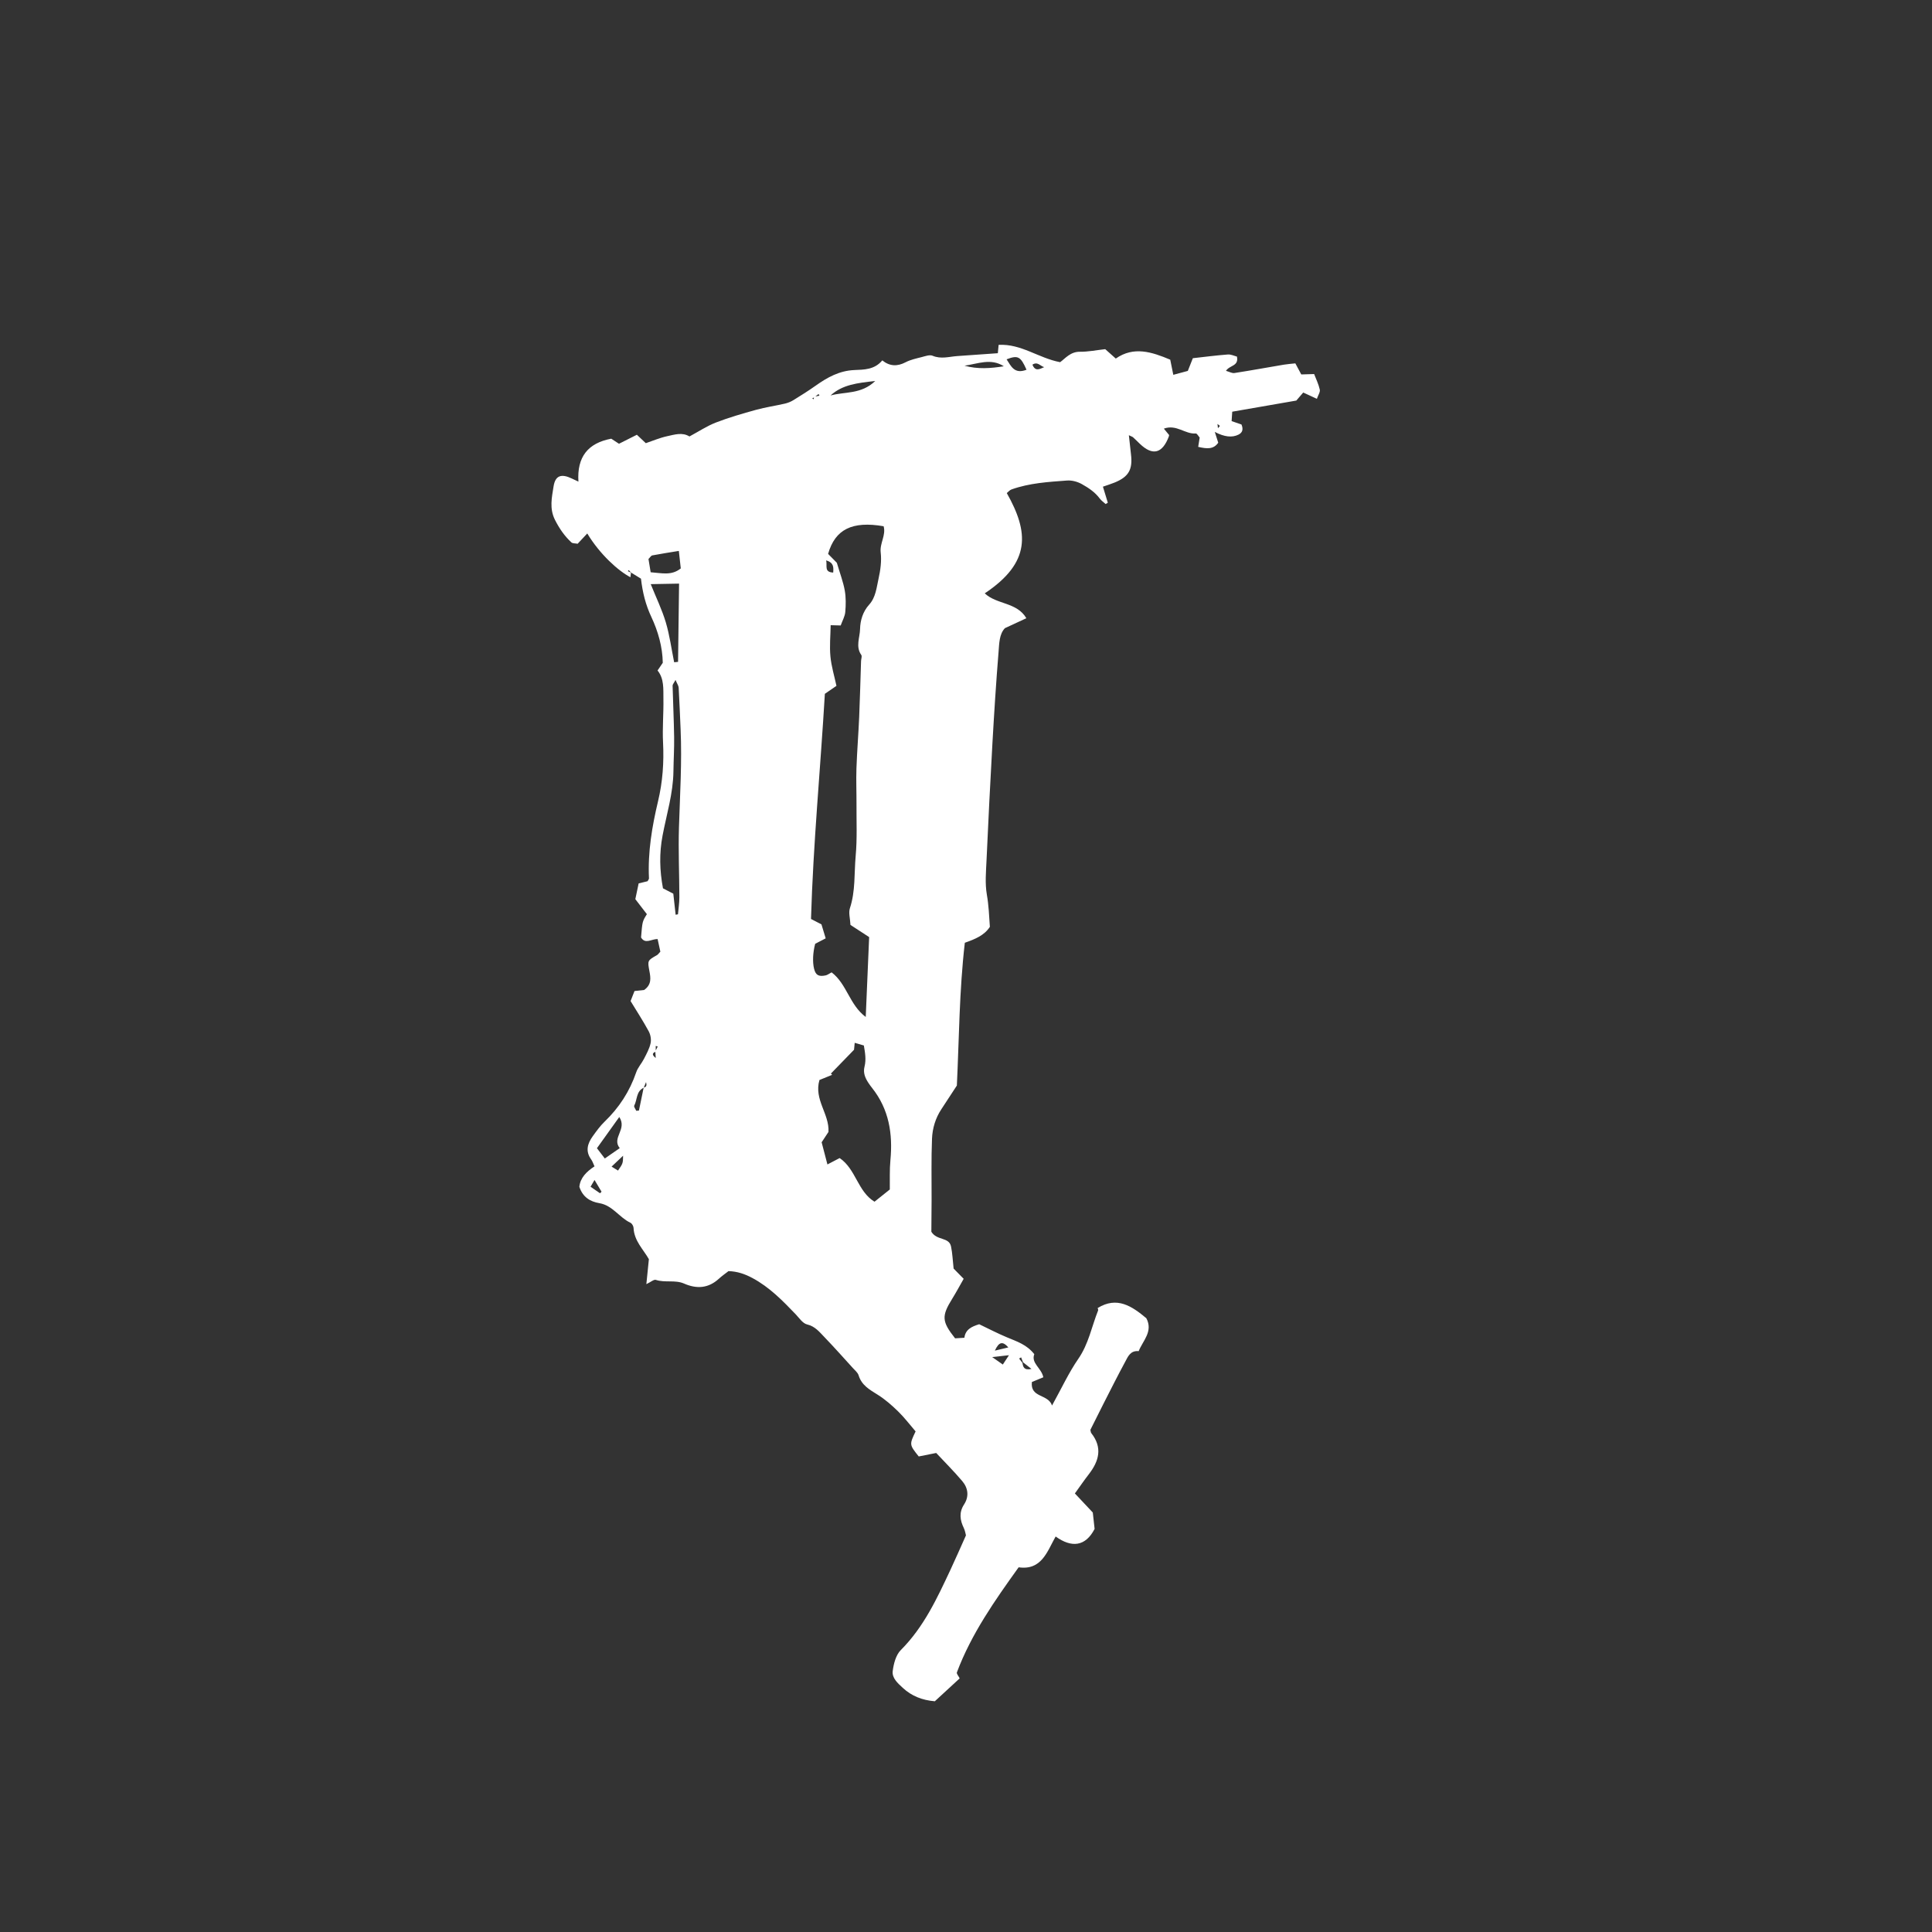
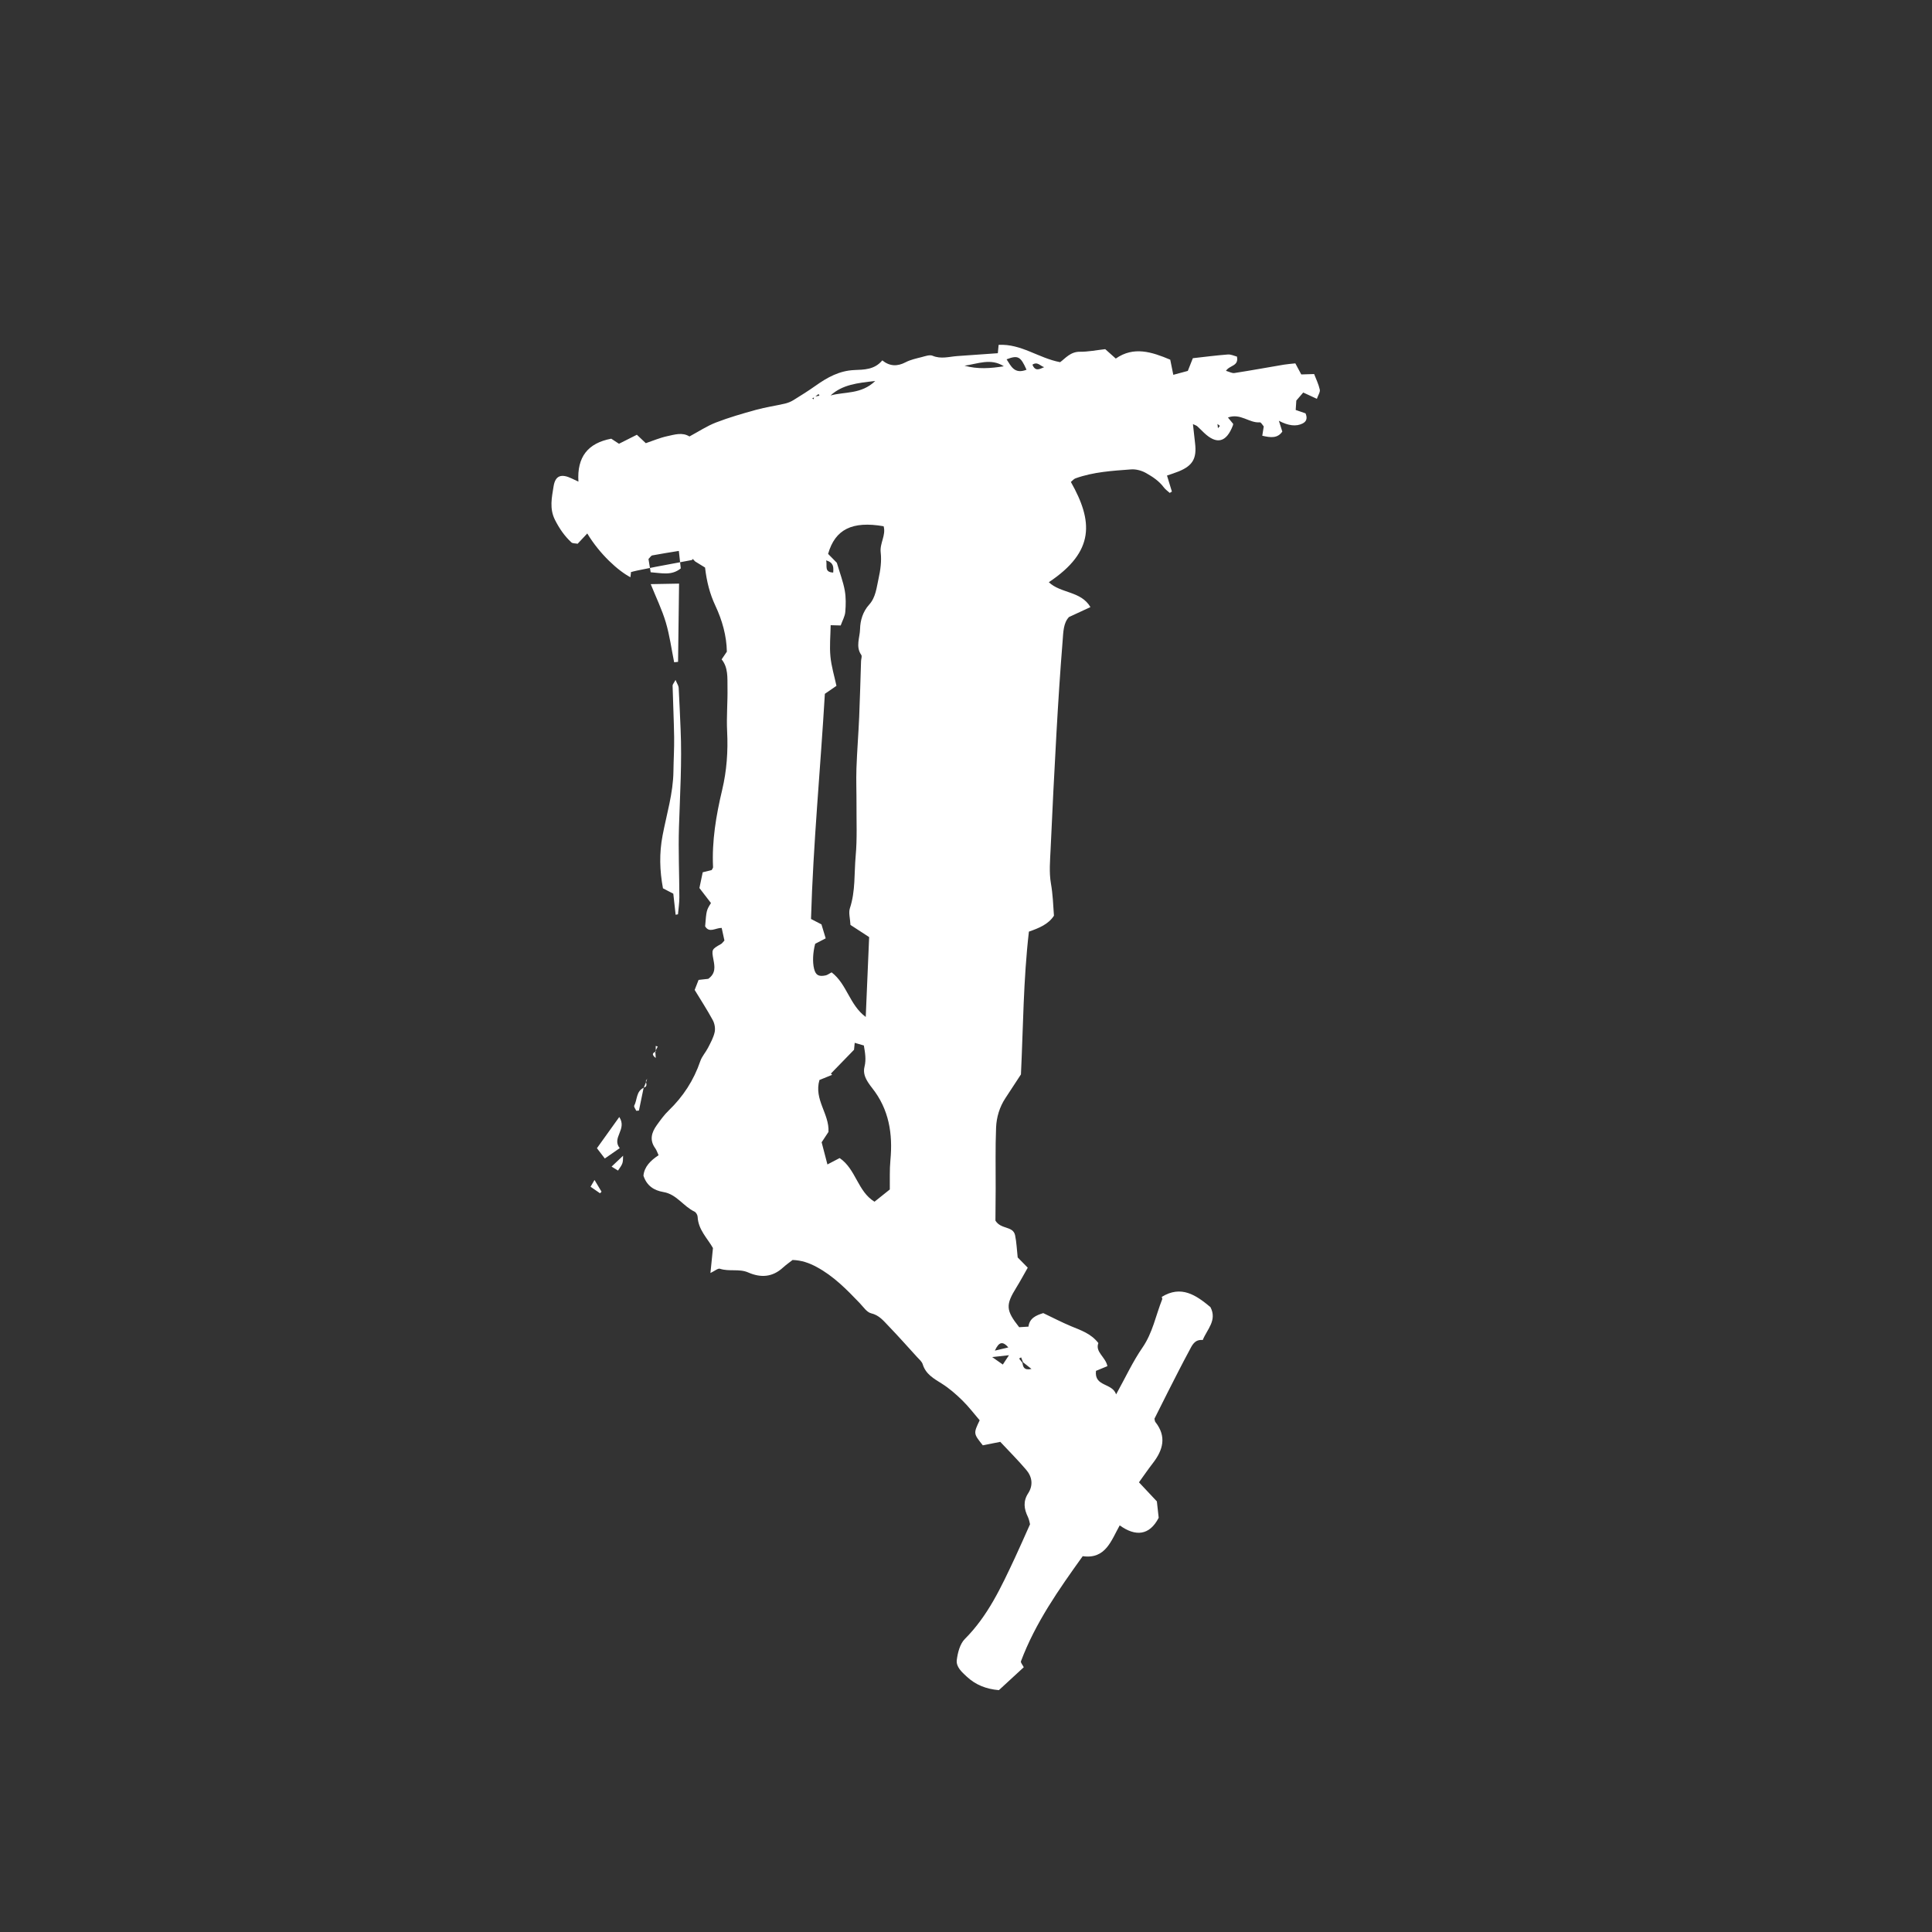
<svg xmlns="http://www.w3.org/2000/svg" version="1.1" id="Layer_1" x="0px" y="0px" width="576px" height="576px" viewBox="0 0 576 576" enable-background="new 0 0 576 576" xml:space="preserve">
  <rect x="0" y="0" width="576" height="576" fill="#333333" stroke="none" />
  <g>
-     <path fill="#FFFFFF" d="M188.109,170.722c-0.048,0.459-0.104,0.914-0.155,1.372c-3.593-1.862-9.125-6.831-12.868-13.048   c-0.942,1.006-1.886,2.011-2.875,3.068c-0.706-0.145-1.481-0.062-1.86-0.408c-2.054-1.9-3.586-4.133-4.879-6.684   c-1.725-3.396-0.95-6.719-0.433-10.009c0.516-3.266,2.313-3.857,5.447-2.346c0.505,0.242,1.015,0.476,1.962,0.923   c-0.459-7.347,2.811-11.484,9.788-12.8c0.646,0.423,1.42,0.93,2.304,1.511c1.709-0.86,3.477-1.749,5.336-2.684   c0.926,0.873,1.683,1.586,2.662,2.511c2.052-0.689,4.166-1.607,6.378-2.083c2.198-0.47,4.498-1.249,6.63,0.082   c2.708-1.452,5.19-3.111,7.909-4.163c3.891-1.504,7.919-2.664,11.942-3.776c2.837-0.782,5.772-1.199,8.645-1.864   c0.877-0.203,1.761-0.57,2.529-1.043c2.25-1.387,4.492-2.799,6.648-4.328c3.458-2.448,7.008-4.42,11.435-4.624   c2.911-0.134,6.052-0.065,8.382-2.883c2.243,1.8,4.491,1.839,6.941,0.563c1.484-0.777,3.207-1.135,4.852-1.559   c1.051-0.271,2.34-0.753,3.207-0.389c2.497,1.056,4.886,0.281,7.323,0.098c3.994-0.297,7.985-0.563,12.131-0.855   c0.038-0.429,0.123-1.303,0.233-2.49c6.759-0.359,11.86,3.938,18.342,5.166c1.523-1.118,3.077-3.143,5.884-3.109   c2.473,0.028,4.954-0.486,7.559-0.774c1.044,0.928,2.074,1.847,3.145,2.803c5.345-3.734,10.736-1.984,16.235,0.334   c0.317,1.558,0.59,2.911,0.914,4.513c1.399-0.376,2.791-0.75,4.326-1.164c0.45-1.134,0.897-2.26,1.502-3.79   c3.332-0.369,6.869-0.834,10.421-1.107c0.948-0.073,1.943,0.434,2.726,0.626c0.589,2.928-2.179,2.518-3.271,4.245   c0.994,0.276,1.8,0.768,2.513,0.655c4.924-0.76,9.822-1.662,14.733-2.49c1.065-0.179,2.152-0.249,3.432-0.391   c0.593,1.108,1.147,2.151,1.771,3.302c1.156-0.034,2.379-0.073,3.832-0.118c0.571,1.492,1.332,3.021,1.686,4.635   c0.163,0.725-0.485,1.627-0.867,2.751c-1.475-0.681-2.661-1.228-4.068-1.877c-0.672,0.782-1.332,1.55-2.062,2.398   c-6.206,1.079-12.498,2.172-19.104,3.318c-0.052,0.842-0.117,1.855-0.185,2.807c1.204,0.413,2.177,0.742,2.938,1.007   c0.653,1.558,0.209,2.479-0.913,3.034c-1.88,0.932-4.178,0.693-7.039-0.82c0.392,1.232,0.671,2.108,1.025,3.221   c-1.43,2.055-3.463,1.821-5.976,1.234c0.156-0.959,0.281-1.761,0.444-2.772c-0.355-0.385-0.804-1.252-1.172-1.221   c-3.178,0.275-5.738-2.821-9.508-1.437c0.572,0.695,1.075,1.307,1.57,1.909c-0.031,0.167-0.044,0.316-0.094,0.45   c-1.933,5.08-4.818,5.81-8.627,2.172c-0.674-0.644-1.323-1.315-2.012-1.937c-0.217-0.195-0.538-0.274-1.271-0.63   c0.232,2.093,0.424,3.923,0.639,5.75c0.528,4.475-0.7,6.63-4.838,8.338c-1.117,0.461-2.279,0.811-3.533,1.25   c0.526,1.728,0.994,3.259,1.46,4.783c-0.216,0.132-0.434,0.264-0.647,0.396c-0.598-0.549-1.298-1.016-1.769-1.657   c-1.408-1.899-3.347-3.175-5.32-4.282c-1.282-0.722-2.965-1.18-4.416-1.073c-5.589,0.414-11.218,0.743-16.567,2.661   c-0.537,0.189-0.951,0.726-1.4,1.083c6.581,11.65,7.262,20.683-6.573,29.893c3.542,3.372,9.595,2.591,12.405,7.417   c-2.198,1.025-4.134,1.921-6.396,2.965c-1.688,1.778-1.687,4.53-1.892,7.083c-0.738,9.104-1.316,18.221-1.833,27.339   c-0.656,11.591-1.225,23.19-1.752,34.784c-0.154,3.411-0.484,6.914,0.095,10.228c0.554,3.166,0.677,6.31,0.902,9.608   c-1.648,2.548-4.391,3.668-7.467,4.748c-1.668,14.347-1.702,28.717-2.374,42.57c-1.724,2.636-3.164,4.854-4.623,7.061   c-1.761,2.664-2.66,5.697-2.787,8.784c-0.251,6.045-0.099,12.114-0.123,18.168c-0.016,3.402-0.051,6.805-0.07,9.575   c1.655,2.715,5.264,1.506,5.866,4.392c0.427,2.054,0.502,4.178,0.769,6.586c0.755,0.767,1.808,1.84,3,3.052   c-1.232,2.157-2.246,4.058-3.378,5.882c-3.247,5.236-3.184,6.799,0.821,11.865c0.696-0.048,1.592-0.103,2.771-0.174   c0.303-2.502,2.24-3.364,4.413-4.03c2.705,1.292,5.466,2.729,8.323,3.924c2.865,1.205,5.859,2.124,8.104,5.003   c-1.023,2.685,2.155,4.139,2.693,6.884c-1.196,0.501-2.281,0.95-3.409,1.413c-0.54,4.803,4.844,3.495,6.007,7.007   c2.834-5.114,4.977-9.78,7.848-13.939c3.066-4.435,3.968-9.59,5.885-14.394c0.088-0.215-0.093-0.548-0.13-0.727   c5.77-3.563,10.181-0.579,14.511,3.036c2.081,3.943-1.02,6.667-2.286,9.815c-2.488-0.245-3.2,1.657-4.027,3.185   c-2.222,4.105-4.313,8.278-6.436,12.436c-1.34,2.628-2.646,5.275-3.935,7.841c0.103,0.398,0.097,0.756,0.269,0.977   c3.419,4.324,2.31,8.336-0.747,12.278c-1.337,1.724-2.568,3.527-4.142,5.706c1.567,1.666,3.353,3.572,5.341,5.688   c0.161,1.451,0.348,3.142,0.541,4.886c-2.737,5.305-6.896,5.67-11.618,2.262c-2.534,4.484-4.162,10.157-11.033,9.188   c-7.117,9.914-14.104,19.848-18.411,31.334c-0.144,0.381,0.477,1.049,0.835,1.776c-2.575,2.368-5.069,4.664-7.414,6.829   c-3.814-0.328-6.923-1.573-9.542-3.995c-1.512-1.396-3.275-2.937-3.008-5.019c0.279-2.173,0.942-4.783,2.399-6.239   c6.883-6.882,10.839-15.473,14.864-24.056c1.51-3.215,2.919-6.475,4.569-10.149c-0.12-0.433-0.245-1.37-0.635-2.182   c-1.156-2.389-1.481-4.649,0.083-7.053c1.54-2.377,1.201-4.884-0.553-6.954c-2.504-2.949-5.252-5.691-7.763-8.38   c-2.075,0.412-3.688,0.736-5.209,1.038c-2.81-3.529-2.81-3.529-0.932-7.467c-1.715-1.987-3.31-4.108-5.184-5.935   c-1.878-1.838-3.894-3.604-6.106-4.992c-2.401-1.508-4.784-2.795-5.696-5.774c-0.255-0.827-1.087-1.5-1.715-2.189   c-2.822-3.108-5.618-6.245-8.528-9.273c-1.461-1.514-2.748-3.168-5.122-3.73c-1.311-0.309-2.353-1.932-3.423-3.049   c-3.89-4.056-7.786-8.053-12.847-10.769c-2.272-1.221-4.498-1.991-7.159-2.08c-0.941,0.734-1.964,1.442-2.874,2.276   c-3.143,2.875-6.607,3.089-10.377,1.437c-2.673-1.17-5.653-0.188-8.412-1.097c-0.589-0.192-1.515,0.644-2.83,1.267   c0.283-2.805,0.509-5.031,0.752-7.438c-1.62-2.879-4.389-5.441-4.568-9.319c-0.025-0.549-0.475-1.331-0.942-1.548   c-3.32-1.574-5.322-5.179-9.254-5.835c-2.76-0.462-4.972-1.83-5.959-4.879c0.262-2.686,2.117-4.513,4.512-6.096   c-0.373-0.794-0.588-1.507-1.002-2.081c-1.77-2.441-1.088-4.718,0.463-6.878c1.095-1.521,2.207-3.076,3.548-4.367   c4.329-4.171,7.481-9.023,9.428-14.724c0.484-1.427,1.608-2.622,2.305-3.989c0.768-1.501,1.624-3.037,1.978-4.657   c0.243-1.111-0.008-2.558-0.557-3.569c-1.68-3.101-3.614-6.07-5.406-9.015c0.453-1.154,0.785-2.006,1.169-2.992   c1.048-0.116,2.103-0.233,2.88-0.319c2.281-1.627,1.937-3.629,1.562-5.643c-0.588-3.14-0.58-3.132,2.295-4.773   c0.26-0.146,0.435-0.442,0.969-1.006c-0.223-1.023-0.5-2.298-0.822-3.762c-1.895-0.001-3.685,1.629-4.934-0.474   c0.388-4.771,0.388-4.771,1.74-6.938c-1.158-1.504-2.364-3.073-3.445-4.475c0.366-1.74,0.674-3.207,0.988-4.697   c0.922-0.231,1.812-0.445,2.659-0.652c0.167-0.328,0.433-0.604,0.421-0.865c-0.376-7.812,0.909-15.429,2.703-22.974   c1.379-5.783,1.795-11.596,1.493-17.538c-0.221-4.324,0.185-8.672,0.109-13.009c-0.049-2.922,0.253-5.972-1.747-8.441   c0.537-0.788,0.971-1.426,1.557-2.291c-0.071-4.676-1.387-9.369-3.403-13.661c-1.699-3.61-2.612-7.258-3.096-11.42   c-0.93-0.572-1.946-1.199-2.966-1.825c-0.229-0.246-0.456-0.491-0.686-0.735c-0.083,0.105-0.168,0.21-0.253,0.315   C187.495,170.428,187.803,170.575,188.109,170.722z M192.707,322.382c-0.258,0.636-0.521,1.276-0.783,1.91   c-2.292,1.051-1.902,3.563-2.841,5.351c-0.166,0.315,0.386,1.007,0.606,1.526c0.265-0.022,0.534-0.045,0.801-0.07   c0.47-2.274,0.94-4.55,1.409-6.828c1.281-0.316,0.71-1.248,0.655-2.009c0.133-0.226,0.267-0.454,0.399-0.685   C192.871,321.842,192.79,322.109,192.707,322.382z M195.369,313.439c0.241-0.48,0.48-0.954,0.721-1.436   c-0.199-0.055-0.399-0.113-0.595-0.171c0.004,0.571,0.01,1.138,0.015,1.708c-1.009,0.385-1.273,0.888-0.013,1.881   C195.443,314.565,195.405,314.004,195.369,313.439z M242.702,118.293c0.532-0.113,1.065-0.224,1.601-0.334   c-0.085-0.165-0.172-0.331-0.259-0.494c-0.396,0.313-0.795,0.625-1.196,0.938c-0.236,0.127-0.471,0.256-0.707,0.382   c0.149,0.084,0.298,0.167,0.447,0.253C242.622,118.789,242.663,118.541,242.702,118.293z M304.996,406.141   c-0.187-0.487-0.376-0.976-0.562-1.462c-0.198,0.118-0.401,0.238-0.603,0.356c0.337,0.434,0.669,0.856,1.008,1.284   c0.165,1.221,0.456,2.294,2.683,1.809C306.483,407.315,305.74,406.726,304.996,406.141z M253.553,275.752   c-0.091-1.93-0.619-3.627-0.162-4.998c1.69-5.104,1.243-10.405,1.718-15.598c0.462-5.08,0.217-10.226,0.244-15.343   c0.019-3.576-0.141-7.155-0.017-10.717c0.178-5.099,0.594-10.192,0.816-15.296c0.24-5.573,0.373-11.152,0.56-16.728   c0.022-0.61,0.344-1.413,0.067-1.806c-1.757-2.5-0.413-5.201-0.364-7.712c0.051-2.512,0.803-5.188,2.715-7.289   c1.963-2.157,2.205-5.089,2.801-7.76c0.566-2.531,0.933-5.248,0.637-7.794c-0.325-2.777,1.626-5.096,0.875-7.815   c-9.321-1.612-14.452,0.874-16.557,8.241c1.013,1.025,2.094,2.126,2.607,2.65c0.949,3.222,1.901,5.696,2.361,8.252   c0.373,2.091,0.337,4.299,0.153,6.43c-0.115,1.306-0.849,2.561-1.364,4.003c-0.941-0.023-1.936-0.048-2.992-0.077   c-0.05,3.129-0.363,6.247-0.072,9.31c0.277,2.961,1.177,5.863,1.797,8.771c-1.237,0.851-2.109,1.45-3.454,2.379   c-1.305,22.192-3.473,44.639-4.133,67.126c1.337,0.695,2.274,1.176,3.117,1.611c0.417,1.381,0.813,2.672,1.262,4.166   c-1.073,0.557-2.118,1.098-3.13,1.621c-0.7,2.605-0.824,5.442-0.337,7.426c0.47,1.901,1.34,2.444,3.447,2.001   c0.53-0.107,1.003-0.498,1.785-0.909c4.562,3.472,5.331,9.719,10.175,13.299c0.35-8.176,0.677-15.859,1.015-23.811   C257.131,278.087,255.298,276.895,253.553,275.752z M244.961,340.557c0.598,2.288,1.139,4.368,1.724,6.607   c1.264-0.657,2.444-1.273,3.647-1.903c4.859,3.297,5.346,9.938,10.389,13.012c1.491-1.187,2.922-2.33,4.563-3.647   c0.047-2.877-0.098-5.824,0.179-8.727c0.747-7.866-0.412-15.191-5.471-21.556c-0.385-0.482-0.749-0.981-1.089-1.5   c-0.967-1.467-1.622-2.99-1.159-4.833c0.547-2.154,0.149-4.265-0.197-6.313c-1.08-0.315-1.879-0.548-2.726-0.794   c-0.112,1.163-0.202,2.061-0.201,2.066c-2.679,2.757-4.787,4.926-6.898,7.098c0.125,0.126,0.247,0.253,0.369,0.376   c-1.391,0.571-2.777,1.136-3.784,1.543c-1.702,5.863,2.993,10.069,2.691,15.479C246.335,338.479,245.571,339.637,244.961,340.557z    M201.431,272.721c0.233-0.048,0.464-0.09,0.698-0.136c0.145-1.679,0.414-3.357,0.413-5.034   c-0.014-6.972-0.333-13.949-0.118-20.909c0.302-9.739,0.92-19.468,0.488-29.219c-0.185-4.128-0.338-8.261-0.576-12.391   c-0.039-0.603-0.466-1.187-0.939-2.318c-0.522,0.991-0.88,1.348-0.874,1.698c0.133,5.124,0.385,10.247,0.461,15.364   c0.051,3.399-0.168,6.797-0.21,10.196c-0.08,6.548-2.035,12.785-3.24,19.136c-1.01,5.306-0.869,10.432,0.121,15.733   c0.992,0.514,1.926,0.999,3.082,1.6C200.958,268.459,201.194,270.591,201.431,272.721z M200.989,197.445   c0.388-0.039,0.777-0.081,1.166-0.12c0.1-7.734,0.198-15.462,0.3-23.328c-2.799,0.051-5.447,0.102-8.451,0.156   c1.61,3.998,3.369,7.608,4.497,11.399C199.651,189.422,200.185,193.474,200.989,197.445z M193.986,170.611   c3.321,0.238,6.202,1.081,8.979-1.147c-0.169-1.529-0.351-3.164-0.578-5.217c-2.774,0.458-5.355,0.851-7.918,1.338   c-0.372,0.07-0.656,0.603-1.134,1.071C193.521,167.783,193.717,168.979,193.986,170.611z M184.629,333.02   c-2.411,3.368-4.524,6.313-6.661,9.303c0.861,1.127,1.585,2.071,2.349,3.066c1.583-1.1,2.933-2.034,4.45-3.088   C182.27,339.194,187.071,336.72,184.629,333.02z M247.614,117.908c4.208-1.184,9.122-0.272,13.325-4.319   C255.551,114.181,251.136,114.681,247.614,117.908z M287.553,109.024c3.935,1.11,7.828,0.797,11.727,0.176   C295.389,106.679,291.447,108.502,287.553,109.024z M306.042,110.235c-1.763-3.991-2.559-4.404-5.941-3.108   C301.447,109.175,302.417,111.637,306.042,110.235z M184.255,348.99c1.471-2.146,1.471-2.146,1.513-4.43   c-1.19,1.126-2.216,2.093-3.431,3.246C183.104,348.282,183.686,348.639,184.255,348.99z M295.804,404.593   c1.519,1.063,2.262,1.585,3.174,2.227c0.579-0.877,1.097-1.664,1.832-2.781C299.076,404.23,297.872,404.363,295.804,404.593z    M246.309,167.063c0.377,1.646-0.672,3.513,2.098,3.64C248.521,169.067,248.59,167.77,246.309,167.063z M178.887,355.757   c0.152-0.154,0.304-0.307,0.455-0.467c-0.612-1.018-1.221-2.038-2.094-3.498c-0.559,0.952-0.823,1.404-1.182,2.018   C177.102,354.524,177.995,355.141,178.887,355.757z M311.313,109.459c-1.106-0.276-1.966-1.772-3.507-0.734   C308.701,110.934,310.053,109.962,311.313,109.459z M296.607,402.671c1.717-0.407,2.738-0.652,4.02-0.958   C298.937,399.816,297.846,399.989,296.607,402.671z M363.114,127.661c0.258-0.295,0.425-0.493,0.596-0.688   c-0.247-0.191-0.489-0.381-0.736-0.572C363.019,126.801,363.063,127.2,363.114,127.661z" />
+     <path fill="#FFFFFF" d="M188.109,170.722c-0.048,0.459-0.104,0.914-0.155,1.372c-3.593-1.862-9.125-6.831-12.868-13.048   c-0.942,1.006-1.886,2.011-2.875,3.068c-0.706-0.145-1.481-0.062-1.86-0.408c-2.054-1.9-3.586-4.133-4.879-6.684   c-1.725-3.396-0.95-6.719-0.433-10.009c0.516-3.266,2.313-3.857,5.447-2.346c0.505,0.242,1.015,0.476,1.962,0.923   c-0.459-7.347,2.811-11.484,9.788-12.8c0.646,0.423,1.42,0.93,2.304,1.511c1.709-0.86,3.477-1.749,5.336-2.684   c0.926,0.873,1.683,1.586,2.662,2.511c2.052-0.689,4.166-1.607,6.378-2.083c2.198-0.47,4.498-1.249,6.63,0.082   c2.708-1.452,5.19-3.111,7.909-4.163c3.891-1.504,7.919-2.664,11.942-3.776c2.837-0.782,5.772-1.199,8.645-1.864   c0.877-0.203,1.761-0.57,2.529-1.043c2.25-1.387,4.492-2.799,6.648-4.328c3.458-2.448,7.008-4.42,11.435-4.624   c2.911-0.134,6.052-0.065,8.382-2.883c2.243,1.8,4.491,1.839,6.941,0.563c1.484-0.777,3.207-1.135,4.852-1.559   c1.051-0.271,2.34-0.753,3.207-0.389c2.497,1.056,4.886,0.281,7.323,0.098c3.994-0.297,7.985-0.563,12.131-0.855   c0.038-0.429,0.123-1.303,0.233-2.49c6.759-0.359,11.86,3.938,18.342,5.166c1.523-1.118,3.077-3.143,5.884-3.109   c2.473,0.028,4.954-0.486,7.559-0.774c1.044,0.928,2.074,1.847,3.145,2.803c5.345-3.734,10.736-1.984,16.235,0.334   c0.317,1.558,0.59,2.911,0.914,4.513c1.399-0.376,2.791-0.75,4.326-1.164c0.45-1.134,0.897-2.26,1.502-3.79   c3.332-0.369,6.869-0.834,10.421-1.107c0.948-0.073,1.943,0.434,2.726,0.626c0.589,2.928-2.179,2.518-3.271,4.245   c0.994,0.276,1.8,0.768,2.513,0.655c4.924-0.76,9.822-1.662,14.733-2.49c1.065-0.179,2.152-0.249,3.432-0.391   c0.593,1.108,1.147,2.151,1.771,3.302c1.156-0.034,2.379-0.073,3.832-0.118c0.571,1.492,1.332,3.021,1.686,4.635   c0.163,0.725-0.485,1.627-0.867,2.751c-1.475-0.681-2.661-1.228-4.068-1.877c-0.672,0.782-1.332,1.55-2.062,2.398   c-0.052,0.842-0.117,1.855-0.185,2.807c1.204,0.413,2.177,0.742,2.938,1.007   c0.653,1.558,0.209,2.479-0.913,3.034c-1.88,0.932-4.178,0.693-7.039-0.82c0.392,1.232,0.671,2.108,1.025,3.221   c-1.43,2.055-3.463,1.821-5.976,1.234c0.156-0.959,0.281-1.761,0.444-2.772c-0.355-0.385-0.804-1.252-1.172-1.221   c-3.178,0.275-5.738-2.821-9.508-1.437c0.572,0.695,1.075,1.307,1.57,1.909c-0.031,0.167-0.044,0.316-0.094,0.45   c-1.933,5.08-4.818,5.81-8.627,2.172c-0.674-0.644-1.323-1.315-2.012-1.937c-0.217-0.195-0.538-0.274-1.271-0.63   c0.232,2.093,0.424,3.923,0.639,5.75c0.528,4.475-0.7,6.63-4.838,8.338c-1.117,0.461-2.279,0.811-3.533,1.25   c0.526,1.728,0.994,3.259,1.46,4.783c-0.216,0.132-0.434,0.264-0.647,0.396c-0.598-0.549-1.298-1.016-1.769-1.657   c-1.408-1.899-3.347-3.175-5.32-4.282c-1.282-0.722-2.965-1.18-4.416-1.073c-5.589,0.414-11.218,0.743-16.567,2.661   c-0.537,0.189-0.951,0.726-1.4,1.083c6.581,11.65,7.262,20.683-6.573,29.893c3.542,3.372,9.595,2.591,12.405,7.417   c-2.198,1.025-4.134,1.921-6.396,2.965c-1.688,1.778-1.687,4.53-1.892,7.083c-0.738,9.104-1.316,18.221-1.833,27.339   c-0.656,11.591-1.225,23.19-1.752,34.784c-0.154,3.411-0.484,6.914,0.095,10.228c0.554,3.166,0.677,6.31,0.902,9.608   c-1.648,2.548-4.391,3.668-7.467,4.748c-1.668,14.347-1.702,28.717-2.374,42.57c-1.724,2.636-3.164,4.854-4.623,7.061   c-1.761,2.664-2.66,5.697-2.787,8.784c-0.251,6.045-0.099,12.114-0.123,18.168c-0.016,3.402-0.051,6.805-0.07,9.575   c1.655,2.715,5.264,1.506,5.866,4.392c0.427,2.054,0.502,4.178,0.769,6.586c0.755,0.767,1.808,1.84,3,3.052   c-1.232,2.157-2.246,4.058-3.378,5.882c-3.247,5.236-3.184,6.799,0.821,11.865c0.696-0.048,1.592-0.103,2.771-0.174   c0.303-2.502,2.24-3.364,4.413-4.03c2.705,1.292,5.466,2.729,8.323,3.924c2.865,1.205,5.859,2.124,8.104,5.003   c-1.023,2.685,2.155,4.139,2.693,6.884c-1.196,0.501-2.281,0.95-3.409,1.413c-0.54,4.803,4.844,3.495,6.007,7.007   c2.834-5.114,4.977-9.78,7.848-13.939c3.066-4.435,3.968-9.59,5.885-14.394c0.088-0.215-0.093-0.548-0.13-0.727   c5.77-3.563,10.181-0.579,14.511,3.036c2.081,3.943-1.02,6.667-2.286,9.815c-2.488-0.245-3.2,1.657-4.027,3.185   c-2.222,4.105-4.313,8.278-6.436,12.436c-1.34,2.628-2.646,5.275-3.935,7.841c0.103,0.398,0.097,0.756,0.269,0.977   c3.419,4.324,2.31,8.336-0.747,12.278c-1.337,1.724-2.568,3.527-4.142,5.706c1.567,1.666,3.353,3.572,5.341,5.688   c0.161,1.451,0.348,3.142,0.541,4.886c-2.737,5.305-6.896,5.67-11.618,2.262c-2.534,4.484-4.162,10.157-11.033,9.188   c-7.117,9.914-14.104,19.848-18.411,31.334c-0.144,0.381,0.477,1.049,0.835,1.776c-2.575,2.368-5.069,4.664-7.414,6.829   c-3.814-0.328-6.923-1.573-9.542-3.995c-1.512-1.396-3.275-2.937-3.008-5.019c0.279-2.173,0.942-4.783,2.399-6.239   c6.883-6.882,10.839-15.473,14.864-24.056c1.51-3.215,2.919-6.475,4.569-10.149c-0.12-0.433-0.245-1.37-0.635-2.182   c-1.156-2.389-1.481-4.649,0.083-7.053c1.54-2.377,1.201-4.884-0.553-6.954c-2.504-2.949-5.252-5.691-7.763-8.38   c-2.075,0.412-3.688,0.736-5.209,1.038c-2.81-3.529-2.81-3.529-0.932-7.467c-1.715-1.987-3.31-4.108-5.184-5.935   c-1.878-1.838-3.894-3.604-6.106-4.992c-2.401-1.508-4.784-2.795-5.696-5.774c-0.255-0.827-1.087-1.5-1.715-2.189   c-2.822-3.108-5.618-6.245-8.528-9.273c-1.461-1.514-2.748-3.168-5.122-3.73c-1.311-0.309-2.353-1.932-3.423-3.049   c-3.89-4.056-7.786-8.053-12.847-10.769c-2.272-1.221-4.498-1.991-7.159-2.08c-0.941,0.734-1.964,1.442-2.874,2.276   c-3.143,2.875-6.607,3.089-10.377,1.437c-2.673-1.17-5.653-0.188-8.412-1.097c-0.589-0.192-1.515,0.644-2.83,1.267   c0.283-2.805,0.509-5.031,0.752-7.438c-1.62-2.879-4.389-5.441-4.568-9.319c-0.025-0.549-0.475-1.331-0.942-1.548   c-3.32-1.574-5.322-5.179-9.254-5.835c-2.76-0.462-4.972-1.83-5.959-4.879c0.262-2.686,2.117-4.513,4.512-6.096   c-0.373-0.794-0.588-1.507-1.002-2.081c-1.77-2.441-1.088-4.718,0.463-6.878c1.095-1.521,2.207-3.076,3.548-4.367   c4.329-4.171,7.481-9.023,9.428-14.724c0.484-1.427,1.608-2.622,2.305-3.989c0.768-1.501,1.624-3.037,1.978-4.657   c0.243-1.111-0.008-2.558-0.557-3.569c-1.68-3.101-3.614-6.07-5.406-9.015c0.453-1.154,0.785-2.006,1.169-2.992   c1.048-0.116,2.103-0.233,2.88-0.319c2.281-1.627,1.937-3.629,1.562-5.643c-0.588-3.14-0.58-3.132,2.295-4.773   c0.26-0.146,0.435-0.442,0.969-1.006c-0.223-1.023-0.5-2.298-0.822-3.762c-1.895-0.001-3.685,1.629-4.934-0.474   c0.388-4.771,0.388-4.771,1.74-6.938c-1.158-1.504-2.364-3.073-3.445-4.475c0.366-1.74,0.674-3.207,0.988-4.697   c0.922-0.231,1.812-0.445,2.659-0.652c0.167-0.328,0.433-0.604,0.421-0.865c-0.376-7.812,0.909-15.429,2.703-22.974   c1.379-5.783,1.795-11.596,1.493-17.538c-0.221-4.324,0.185-8.672,0.109-13.009c-0.049-2.922,0.253-5.972-1.747-8.441   c0.537-0.788,0.971-1.426,1.557-2.291c-0.071-4.676-1.387-9.369-3.403-13.661c-1.699-3.61-2.612-7.258-3.096-11.42   c-0.93-0.572-1.946-1.199-2.966-1.825c-0.229-0.246-0.456-0.491-0.686-0.735c-0.083,0.105-0.168,0.21-0.253,0.315   C187.495,170.428,187.803,170.575,188.109,170.722z M192.707,322.382c-0.258,0.636-0.521,1.276-0.783,1.91   c-2.292,1.051-1.902,3.563-2.841,5.351c-0.166,0.315,0.386,1.007,0.606,1.526c0.265-0.022,0.534-0.045,0.801-0.07   c0.47-2.274,0.94-4.55,1.409-6.828c1.281-0.316,0.71-1.248,0.655-2.009c0.133-0.226,0.267-0.454,0.399-0.685   C192.871,321.842,192.79,322.109,192.707,322.382z M195.369,313.439c0.241-0.48,0.48-0.954,0.721-1.436   c-0.199-0.055-0.399-0.113-0.595-0.171c0.004,0.571,0.01,1.138,0.015,1.708c-1.009,0.385-1.273,0.888-0.013,1.881   C195.443,314.565,195.405,314.004,195.369,313.439z M242.702,118.293c0.532-0.113,1.065-0.224,1.601-0.334   c-0.085-0.165-0.172-0.331-0.259-0.494c-0.396,0.313-0.795,0.625-1.196,0.938c-0.236,0.127-0.471,0.256-0.707,0.382   c0.149,0.084,0.298,0.167,0.447,0.253C242.622,118.789,242.663,118.541,242.702,118.293z M304.996,406.141   c-0.187-0.487-0.376-0.976-0.562-1.462c-0.198,0.118-0.401,0.238-0.603,0.356c0.337,0.434,0.669,0.856,1.008,1.284   c0.165,1.221,0.456,2.294,2.683,1.809C306.483,407.315,305.74,406.726,304.996,406.141z M253.553,275.752   c-0.091-1.93-0.619-3.627-0.162-4.998c1.69-5.104,1.243-10.405,1.718-15.598c0.462-5.08,0.217-10.226,0.244-15.343   c0.019-3.576-0.141-7.155-0.017-10.717c0.178-5.099,0.594-10.192,0.816-15.296c0.24-5.573,0.373-11.152,0.56-16.728   c0.022-0.61,0.344-1.413,0.067-1.806c-1.757-2.5-0.413-5.201-0.364-7.712c0.051-2.512,0.803-5.188,2.715-7.289   c1.963-2.157,2.205-5.089,2.801-7.76c0.566-2.531,0.933-5.248,0.637-7.794c-0.325-2.777,1.626-5.096,0.875-7.815   c-9.321-1.612-14.452,0.874-16.557,8.241c1.013,1.025,2.094,2.126,2.607,2.65c0.949,3.222,1.901,5.696,2.361,8.252   c0.373,2.091,0.337,4.299,0.153,6.43c-0.115,1.306-0.849,2.561-1.364,4.003c-0.941-0.023-1.936-0.048-2.992-0.077   c-0.05,3.129-0.363,6.247-0.072,9.31c0.277,2.961,1.177,5.863,1.797,8.771c-1.237,0.851-2.109,1.45-3.454,2.379   c-1.305,22.192-3.473,44.639-4.133,67.126c1.337,0.695,2.274,1.176,3.117,1.611c0.417,1.381,0.813,2.672,1.262,4.166   c-1.073,0.557-2.118,1.098-3.13,1.621c-0.7,2.605-0.824,5.442-0.337,7.426c0.47,1.901,1.34,2.444,3.447,2.001   c0.53-0.107,1.003-0.498,1.785-0.909c4.562,3.472,5.331,9.719,10.175,13.299c0.35-8.176,0.677-15.859,1.015-23.811   C257.131,278.087,255.298,276.895,253.553,275.752z M244.961,340.557c0.598,2.288,1.139,4.368,1.724,6.607   c1.264-0.657,2.444-1.273,3.647-1.903c4.859,3.297,5.346,9.938,10.389,13.012c1.491-1.187,2.922-2.33,4.563-3.647   c0.047-2.877-0.098-5.824,0.179-8.727c0.747-7.866-0.412-15.191-5.471-21.556c-0.385-0.482-0.749-0.981-1.089-1.5   c-0.967-1.467-1.622-2.99-1.159-4.833c0.547-2.154,0.149-4.265-0.197-6.313c-1.08-0.315-1.879-0.548-2.726-0.794   c-0.112,1.163-0.202,2.061-0.201,2.066c-2.679,2.757-4.787,4.926-6.898,7.098c0.125,0.126,0.247,0.253,0.369,0.376   c-1.391,0.571-2.777,1.136-3.784,1.543c-1.702,5.863,2.993,10.069,2.691,15.479C246.335,338.479,245.571,339.637,244.961,340.557z    M201.431,272.721c0.233-0.048,0.464-0.09,0.698-0.136c0.145-1.679,0.414-3.357,0.413-5.034   c-0.014-6.972-0.333-13.949-0.118-20.909c0.302-9.739,0.92-19.468,0.488-29.219c-0.185-4.128-0.338-8.261-0.576-12.391   c-0.039-0.603-0.466-1.187-0.939-2.318c-0.522,0.991-0.88,1.348-0.874,1.698c0.133,5.124,0.385,10.247,0.461,15.364   c0.051,3.399-0.168,6.797-0.21,10.196c-0.08,6.548-2.035,12.785-3.24,19.136c-1.01,5.306-0.869,10.432,0.121,15.733   c0.992,0.514,1.926,0.999,3.082,1.6C200.958,268.459,201.194,270.591,201.431,272.721z M200.989,197.445   c0.388-0.039,0.777-0.081,1.166-0.12c0.1-7.734,0.198-15.462,0.3-23.328c-2.799,0.051-5.447,0.102-8.451,0.156   c1.61,3.998,3.369,7.608,4.497,11.399C199.651,189.422,200.185,193.474,200.989,197.445z M193.986,170.611   c3.321,0.238,6.202,1.081,8.979-1.147c-0.169-1.529-0.351-3.164-0.578-5.217c-2.774,0.458-5.355,0.851-7.918,1.338   c-0.372,0.07-0.656,0.603-1.134,1.071C193.521,167.783,193.717,168.979,193.986,170.611z M184.629,333.02   c-2.411,3.368-4.524,6.313-6.661,9.303c0.861,1.127,1.585,2.071,2.349,3.066c1.583-1.1,2.933-2.034,4.45-3.088   C182.27,339.194,187.071,336.72,184.629,333.02z M247.614,117.908c4.208-1.184,9.122-0.272,13.325-4.319   C255.551,114.181,251.136,114.681,247.614,117.908z M287.553,109.024c3.935,1.11,7.828,0.797,11.727,0.176   C295.389,106.679,291.447,108.502,287.553,109.024z M306.042,110.235c-1.763-3.991-2.559-4.404-5.941-3.108   C301.447,109.175,302.417,111.637,306.042,110.235z M184.255,348.99c1.471-2.146,1.471-2.146,1.513-4.43   c-1.19,1.126-2.216,2.093-3.431,3.246C183.104,348.282,183.686,348.639,184.255,348.99z M295.804,404.593   c1.519,1.063,2.262,1.585,3.174,2.227c0.579-0.877,1.097-1.664,1.832-2.781C299.076,404.23,297.872,404.363,295.804,404.593z    M246.309,167.063c0.377,1.646-0.672,3.513,2.098,3.64C248.521,169.067,248.59,167.77,246.309,167.063z M178.887,355.757   c0.152-0.154,0.304-0.307,0.455-0.467c-0.612-1.018-1.221-2.038-2.094-3.498c-0.559,0.952-0.823,1.404-1.182,2.018   C177.102,354.524,177.995,355.141,178.887,355.757z M311.313,109.459c-1.106-0.276-1.966-1.772-3.507-0.734   C308.701,110.934,310.053,109.962,311.313,109.459z M296.607,402.671c1.717-0.407,2.738-0.652,4.02-0.958   C298.937,399.816,297.846,399.989,296.607,402.671z M363.114,127.661c0.258-0.295,0.425-0.493,0.596-0.688   c-0.247-0.191-0.489-0.381-0.736-0.572C363.019,126.801,363.063,127.2,363.114,127.661z" />
  </g>
</svg>